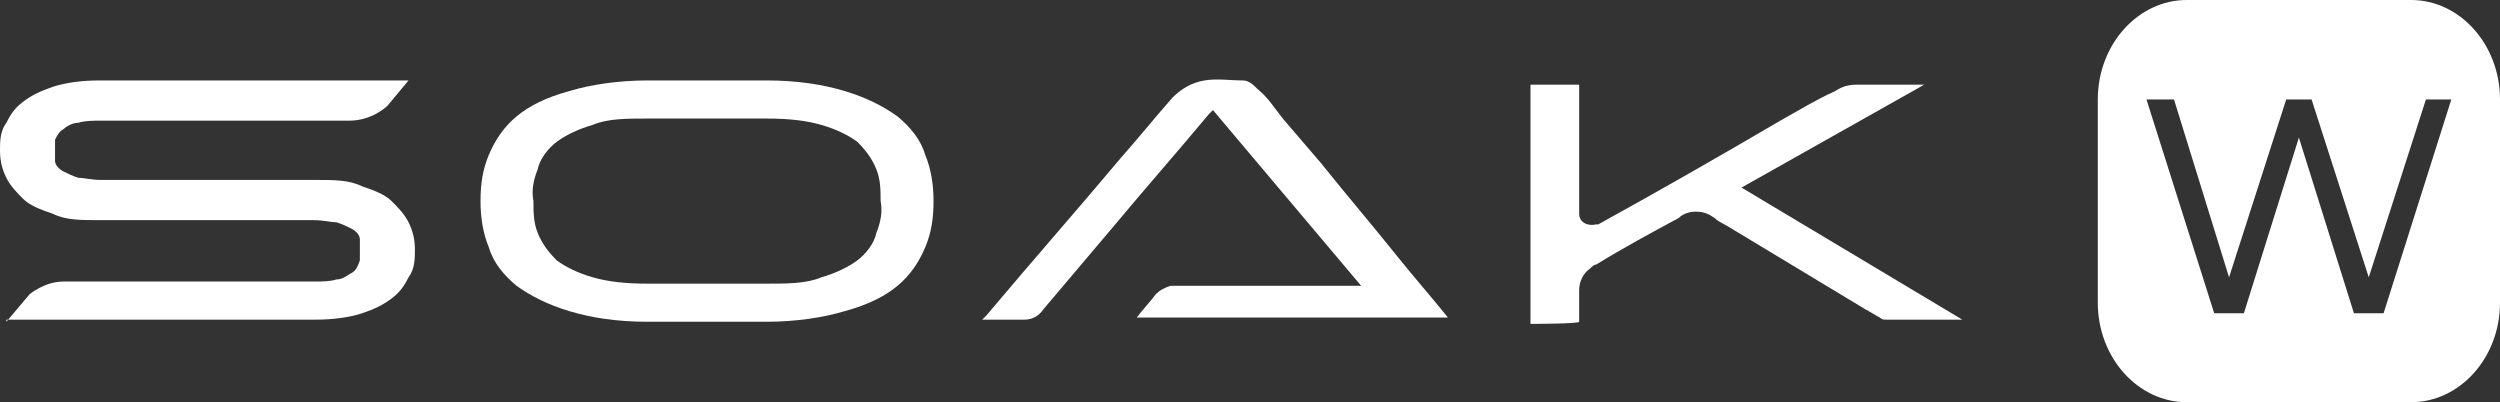
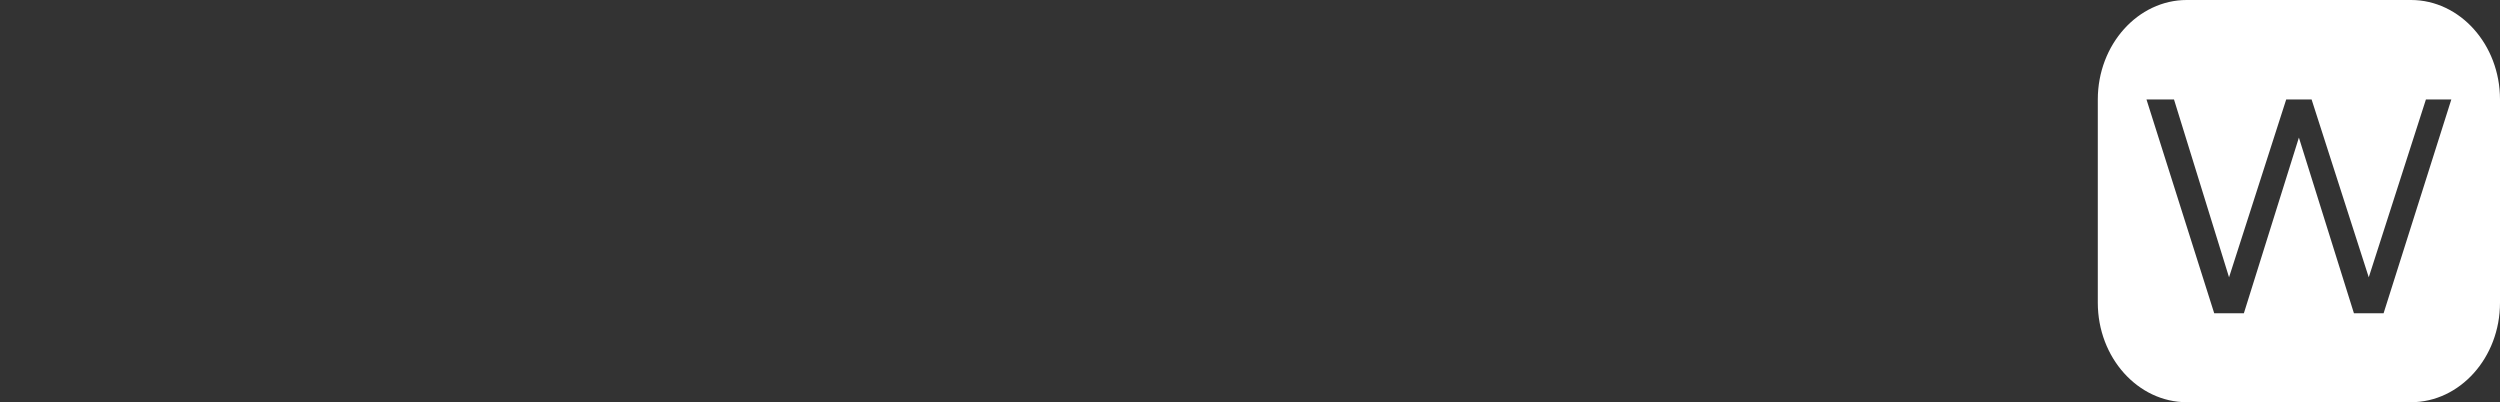
<svg xmlns="http://www.w3.org/2000/svg" id="_Слой_2" data-name="Слой 2" viewBox="0 0 118.1 19">
  <rect x="0" y="0" width="118.1" height="19" fill="#333333" stroke="none" />
  <defs>
    <style>
      .cls-1 {
        fill-rule: evenodd;
      }

      .cls-1, .cls-2 {
        fill: #fff;
        stroke-width: 0px;
      }
    </style>
  </defs>
  <g id="_Слой_1-2" data-name=" Слой 1">
-     <path class="cls-1" d="M30.6,15.2c-1.5,0-2.7-.2-3.7-.5s-1.8-.7-2.5-1.2c-.6-.5-1.1-1.1-1.3-1.8-.3-.7-.4-1.5-.4-2.2,0-.8.1-1.5.4-2.2.3-.7.7-1.3,1.3-1.8s1.4-.9,2.5-1.2c1-.3,2.3-.5,3.7-.5h5.6c1.5,0,2.7.2,3.7.5s1.8.7,2.5,1.2c.6.5,1.1,1.1,1.3,1.8.3.7.4,1.5.4,2.2,0,.8-.1,1.5-.4,2.2-.3.7-.7,1.3-1.3,1.8s-1.4.9-2.5,1.2c-1,.3-2.3.5-3.7.5h-5.6ZM30.6,5.6c-1,0-1.9,0-2.6.3-.7.2-1.3.5-1.7.8s-.8.8-.9,1.3c-.2.5-.3,1-.2,1.5,0,.5,0,1,.2,1.5s.5.9.9,1.3c.4.3,1,.6,1.7.8.7.2,1.5.3,2.6.3h5.6c1,0,1.9,0,2.6-.3.7-.2,1.3-.5,1.7-.8s.8-.8.9-1.3c.2-.5.3-1,.2-1.5,0-.5,0-1-.2-1.5s-.5-.9-.9-1.3c-.4-.3-1-.6-1.7-.8-.7-.2-1.5-.3-2.6-.3h-5.6Z" />
-     <path class="cls-1" d="M.3,15.2l1.1-1.3s.7-.6,1.6-.6h11.8c.4,0,.8,0,1.1-.1.3,0,.5-.2.7-.3.2-.1.3-.3.4-.6v-1c0-.2-.2-.4-.4-.5s-.4-.2-.7-.3c-.3,0-.6-.1-1.1-.1H4.7c-.9,0-1.6,0-2.2-.3-.6-.2-1.1-.4-1.4-.7-.3-.3-.6-.6-.8-1s-.3-.8-.3-1.3c0-.4,0-.9.3-1.3.2-.4.4-.7.8-1,.4-.3.8-.5,1.4-.7.6-.2,1.4-.3,2.2-.3h14.6l-1,1.2s-.7.7-1.8.7H4.8c-.4,0-.8,0-1.1.1-.3,0-.6.2-.7.3-.2.1-.3.3-.4.5v1c0,.2.2.4.4.5s.4.2.7.3c.3,0,.6.1,1.1.1h10.1c.9,0,1.6,0,2.2.3.6.2,1.1.4,1.4.7.3.3.6.6.8,1s.3.8.3,1.3c0,.4,0,.9-.3,1.3-.2.4-.4.7-.8,1-.4.3-.8.5-1.4.7-.6.2-1.4.3-2.2.3H.3v.1Z" />
-     <path class="cls-2" d="M46.9,15.1h-.5s.1-.1.2-.2c2.1-2.5,4.3-5,6.4-7.5.8-.9,1.6-1.9,2.4-2.8.4-.4.9-.7,1.5-.8.6-.1,1.2,0,1.8,0,.3,0,.5.2.7.4.5.4.8.9,1.2,1.4.6.7,1.2,1.4,1.8,2.1,1.2,1.5,2.4,2.9,3.6,4.4.8,1,1.6,1.9,2.4,2.9h-14.7c.3-.4.6-.7.9-1.1.2-.2.4-.3.7-.4h9l-7-8.3s-.1.1-.2.2c-1.5,1.8-3,3.5-4.5,5.3-1.1,1.3-2.2,2.6-3.3,3.9-.2.3-.5.5-.9.5h-1.7.2Z" />
-     <path class="cls-2" d="M82,8.7l10.7,6.4h-3.6c-.1,0-.2,0-.3-.1-.2-.1-.5-.3-.7-.4l-6.3-3.8c-.3-.2-.6-.3-.8-.5-.3-.2-.5-.3-.9-.3-.3,0-.6.1-.8.3-1.3.7-2.6,1.4-3.9,2.2-.1,0-.2.1-.3.2-.3.2-.5.6-.5,1v1.5h0c0,.1-2.3.1-2.3.1V4h2.3v6.1c0,.4.4.6.8.5h.1c2.9-1.6,5.7-3.2,8.6-4.9.9-.5,1.7-1,2.6-1.4.3-.2.6-.3,1-.3h3.2l-8.7,4.9-.2-.2Z" />
    <path class="cls-2" d="M113.9,0h-10.6c-2.3,0-4.2,2.1-4.2,4.7v9.6c0,2.6,1.9,4.7,4.2,4.7h10.6c2.3,0,4.2-2.1,4.2-4.7V4.7c0-2.6-1.9-4.7-4.2-4.7ZM112.6,14.8h-1.4l-2.6-8.3-2.6,8.3h-1.4l-3.2-10.1h1.3l2.6,8.4,2.7-8.4h1.2l2.7,8.4,2.7-8.4h1.2l-3.2,10.1h0Z" />
  </g>
</svg>